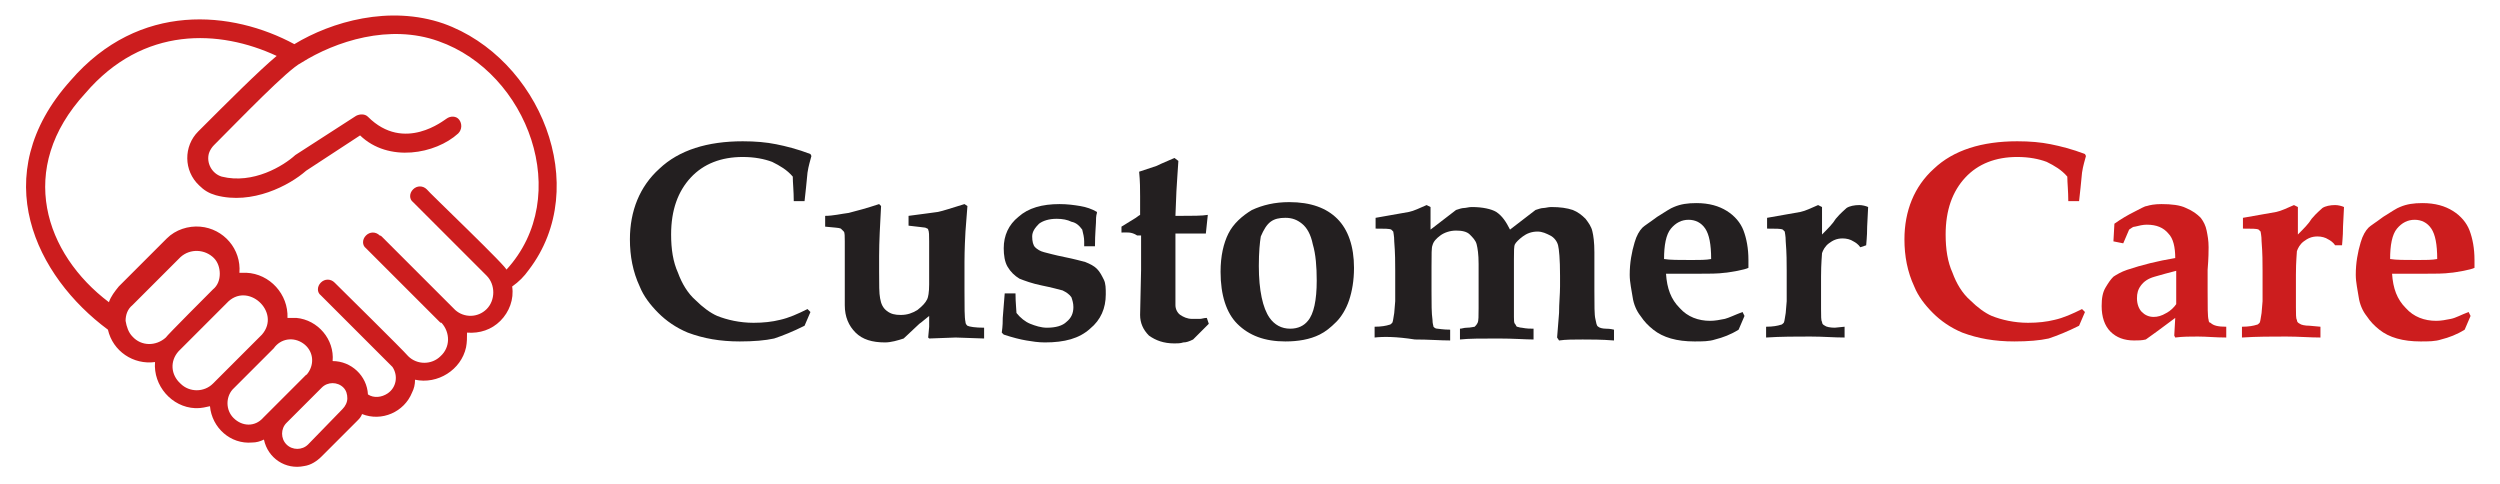
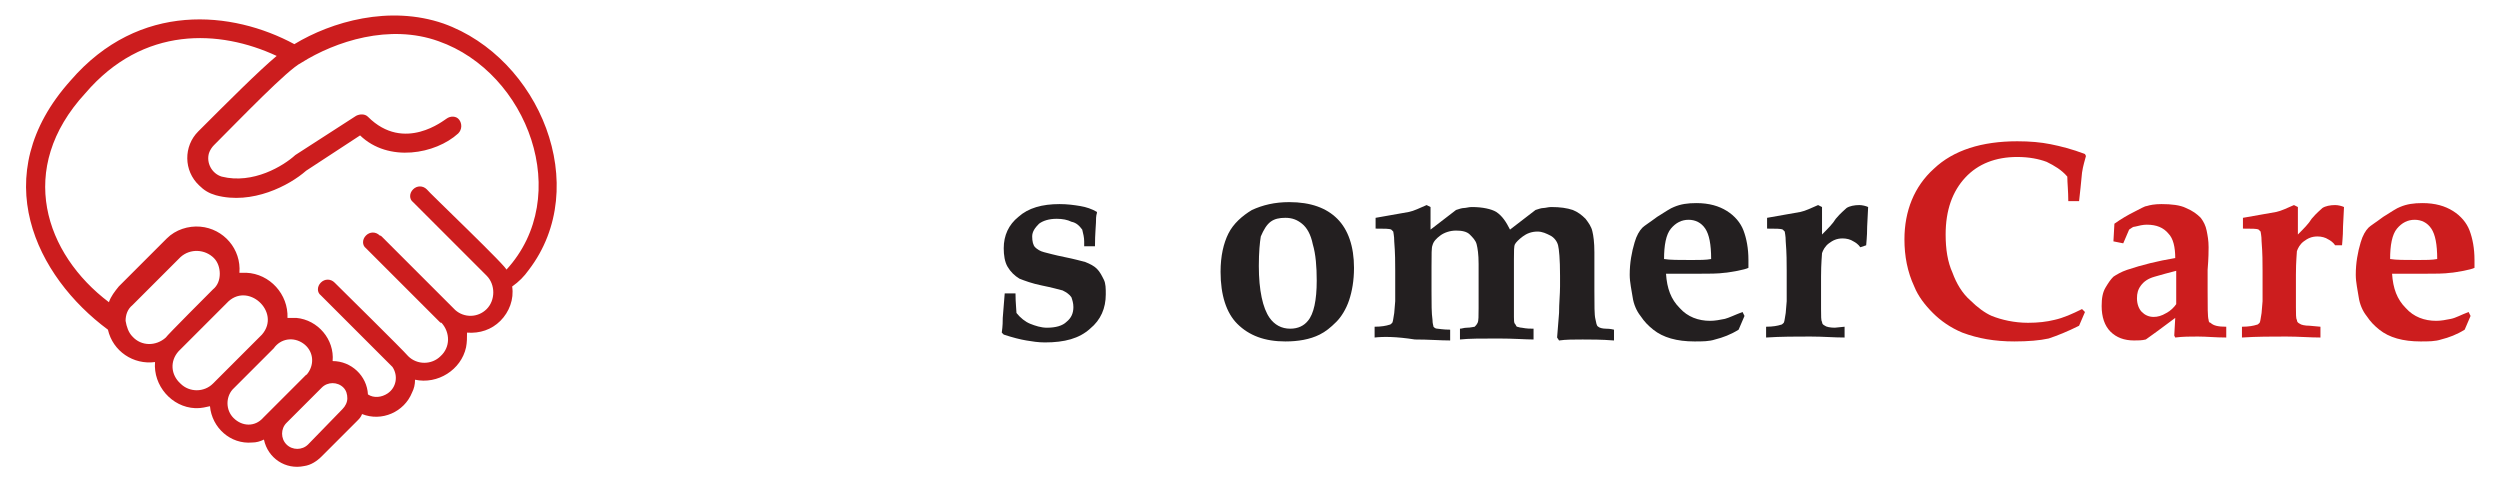
<svg xmlns="http://www.w3.org/2000/svg" viewBox="0 0 254.8 49.3" width="254.8" height="49.3">
  <g>
    <g>
      <g>
-         <path fill="#231f20" d="M82.6,31.8L82,33.2c-1.2,0.6-2.2,1-3.1,1.3c-0.9,0.2-2.1,0.3-3.5,0.3c-2,0-3.7-0.3-5.3-0.9     c-1.2-0.5-2.2-1.2-3-2c-0.8-0.8-1.5-1.7-1.9-2.7c-0.7-1.5-1-3.1-1-4.8c0-2.9,1-5.4,3-7.2c2-1.9,4.9-2.8,8.5-2.8     c1.3,0,2.4,0.1,3.4,0.3c1,0.2,2.2,0.5,3.5,1l0.1,0.2c-0.1,0.4-0.3,1-0.4,1.7c-0.1,1.1-0.2,2-0.3,2.9h-1.1c0-1-0.1-1.9-0.1-2.5     c-0.6-0.7-1.3-1.1-2.1-1.5c-0.8-0.3-1.8-0.5-3-0.5c-2.2,0-4,0.7-5.3,2.1c-1.3,1.4-2,3.3-2,5.8c0,1.5,0.2,2.8,0.7,3.9     c0.4,1.1,1,2.1,1.8,2.8c0.7,0.7,1.5,1.3,2.2,1.6c1,0.4,2.3,0.7,3.7,0.7c1,0,1.9-0.1,2.7-0.3c0.9-0.2,1.8-0.6,2.8-1.1L82.6,31.8z" />
-         <path fill="#231f20" d="M84.1,23.1V22c0.8,0,1.6-0.2,2.4-0.3c0.8-0.2,1.9-0.5,3.1-0.9l0.2,0.2c-0.1,1.9-0.2,3.6-0.2,5.1v1.6     c0,1.3,0,2.2,0.1,2.7c0.1,0.6,0.3,1,0.7,1.3c0.4,0.3,0.8,0.4,1.4,0.4c0.7,0,1.2-0.2,1.7-0.5c0.5-0.4,0.8-0.7,1-1.1     c0.1-0.2,0.2-0.7,0.2-1.5v-2.4l0-2c0-0.6,0-1-0.1-1.2c0-0.1-0.1-0.1-0.3-0.2c-0.1,0-0.7-0.1-1.7-0.2V22c1.4-0.2,2.4-0.3,3-0.4     c0.5-0.1,1.4-0.4,2.7-0.8l0.3,0.2l-0.2,2.6c-0.1,1.8-0.1,2.9-0.1,3.1v2.9c0,1.7,0,2.8,0.1,3.2c0,0.2,0.1,0.3,0.2,0.4     c0.2,0.1,0.8,0.2,1.7,0.2v1.1l-2.9-0.1l-2.7,0.1l-0.1-0.1l0.1-1.1c0-0.2,0-0.5,0-1.1c-0.4,0.3-0.7,0.6-1,0.8l-1.6,1.5     c-0.6,0.2-1.3,0.4-1.9,0.4c-1.3,0-2.3-0.3-3-1c-0.7-0.7-1.1-1.6-1.1-2.8c0-0.1,0-0.7,0-1.6c0-0.5,0-1.1,0-1.9l0-3     c0-0.5,0-0.9-0.1-1c-0.1-0.1-0.2-0.2-0.3-0.3C85.5,23.2,85,23.2,84.1,23.1z" />
        <path fill="#231f20" d="M102.4,29.9h1.1c0,1,0.1,1.7,0.1,2c0.4,0.5,0.9,0.9,1.4,1.1c0.5,0.2,1.1,0.4,1.7,0.4c0.9,0,1.6-0.2,2-0.6     c0.5-0.4,0.7-0.9,0.7-1.5c0-0.4-0.1-0.7-0.2-1c-0.2-0.3-0.5-0.5-0.9-0.7c-0.4-0.1-1.1-0.3-2.1-0.5c-1-0.2-1.8-0.5-2.3-0.7     c-0.5-0.3-0.9-0.7-1.2-1.2c-0.3-0.5-0.4-1.2-0.4-1.9c0-1.3,0.5-2.4,1.5-3.2c1-0.9,2.4-1.3,4.2-1.3c0.8,0,1.5,0.1,2.1,0.2     c0.6,0.1,1.2,0.3,1.7,0.6l0,0.1c-0.1,0.3-0.1,0.7-0.1,1c0,0.3-0.1,1.1-0.1,2.4l-1.1,0c0-0.1,0-0.3,0-0.5c0-0.4-0.1-0.8-0.2-1.2     c-0.3-0.4-0.6-0.7-1.1-0.8c-0.4-0.2-0.9-0.3-1.5-0.3c-0.8,0-1.4,0.2-1.8,0.5c-0.4,0.4-0.7,0.8-0.7,1.3c0,0.5,0.1,0.9,0.3,1.1     c0.2,0.2,0.5,0.4,0.9,0.5c0.4,0.1,1.1,0.3,2.1,0.5c1,0.2,1.7,0.4,2.1,0.5c0.5,0.2,0.9,0.4,1.2,0.7c0.3,0.3,0.5,0.7,0.7,1.1     c0.2,0.4,0.2,0.9,0.2,1.5c0,1.4-0.5,2.6-1.6,3.5c-1.1,1-2.6,1.4-4.6,1.4c-0.7,0-1.3-0.1-1.9-0.2c-0.6-0.1-1.4-0.3-2.3-0.6     l-0.2-0.2c0.1-0.7,0.1-1.2,0.1-1.5L102.4,29.9z" />
-         <path fill="#231f20" d="M114.3,23.7v-0.6l1.3-0.8c0.2-0.1,0.4-0.3,0.6-0.4V20c0-0.7,0-1.5-0.1-2.5c0.9-0.3,1.5-0.5,1.8-0.6     c0,0,0.6-0.3,1.8-0.8l0.4,0.3l-0.1,1.5l-0.1,1.6l-0.1,2.5h0.5c1.2,0,2.2,0,2.8-0.1l-0.2,1.9c-0.1,0-0.2,0-0.3,0l-1.4,0h-1.4v4.7     c0,1.4,0,2.3,0,2.6c0,0.4,0.2,0.8,0.5,1c0.3,0.2,0.7,0.4,1.2,0.4c0.3,0,0.6,0,0.8,0c0.2,0,0.4-0.1,0.7-0.1l0.2,0.6l-0.5,0.5     c-0.4,0.4-0.8,0.8-1.1,1.1c-0.4,0.2-0.7,0.3-1,0.3c-0.3,0.1-0.6,0.1-0.9,0.1c-1.1,0-1.9-0.3-2.6-0.8c-0.6-0.6-0.9-1.3-0.9-2.1     l0.1-4.6v-3.5h-0.4C115.3,23.6,114.8,23.7,114.3,23.7z" />
        <path fill="#231f20" d="M124.4,27.7c0-1.6,0.3-2.9,0.8-3.9c0.5-1,1.4-1.8,2.4-2.4c1.1-0.5,2.3-0.8,3.8-0.8c2.2,0,3.8,0.6,4.9,1.7     c1.1,1.1,1.7,2.8,1.7,5c0,1.3-0.2,2.4-0.5,3.3c-0.3,0.9-0.8,1.7-1.3,2.2c-0.6,0.6-1.1,1-1.7,1.3c-1,0.5-2.2,0.7-3.5,0.7     c-2.1,0-3.7-0.6-4.9-1.8C125,31.9,124.4,30.1,124.4,27.7z M128.3,27.1c0,2.5,0.4,4.3,1.1,5.3c0.5,0.7,1.2,1.1,2.1,1.1     c0.8,0,1.4-0.3,1.8-0.8c0.6-0.7,0.9-2.1,0.9-4.1c0-1.4-0.1-2.7-0.4-3.7c-0.2-1-0.6-1.7-1.1-2.1c-0.5-0.4-1-0.6-1.7-0.6     c-0.6,0-1.1,0.1-1.5,0.4c-0.4,0.3-0.7,0.8-1,1.5C128.4,24.7,128.3,25.7,128.3,27.1z" />
        <path fill="#231f20" d="M140.1,34.4v-1.1c0.7,0,1.2-0.1,1.5-0.2c0.1,0,0.2-0.1,0.3-0.2c0.1-0.2,0.1-0.5,0.2-1l0.1-1.2     c0-0.3,0-0.7,0-1.3v-1.8c0-0.8,0-1.8-0.1-3c0-0.6-0.1-0.9-0.1-1c-0.1-0.1-0.1-0.1-0.2-0.2c-0.2-0.1-0.7-0.1-1.6-0.1v-1.1     c1.7-0.3,2.8-0.5,3.4-0.6c0.5-0.1,1.1-0.4,1.8-0.7l0.4,0.2v2.3l2.6-2c0.3-0.1,0.6-0.2,0.8-0.2c0.2,0,0.5-0.1,0.8-0.1     c1.1,0,2,0.2,2.5,0.5c0.6,0.4,1,1,1.4,1.8l2.6-2c0.3-0.1,0.6-0.2,0.8-0.2c0.2,0,0.5-0.1,0.8-0.1c0.9,0,1.6,0.1,2.2,0.3     c0.5,0.2,0.9,0.5,1.3,0.9c0.3,0.4,0.6,0.8,0.7,1.3c0.1,0.4,0.2,1.1,0.2,2.1c0,1,0,1.7,0,2c0,0.1,0,0.2,0,0.4v1.5     c0,1.5,0,2.5,0.1,2.9c0.1,0.4,0.1,0.7,0.3,0.8c0.1,0.1,0.4,0.2,0.8,0.2c0.1,0,0.4,0,0.8,0.1v1.1c-1.3-0.1-2.3-0.1-3.2-0.1     c-0.9,0-1.7,0-2.4,0.1l-0.2-0.3l0.2-2.5c0-1,0.1-1.9,0.1-2.7v-1.1c0-1.7-0.1-2.7-0.2-3.1c-0.1-0.4-0.4-0.8-0.8-1     c-0.4-0.2-0.8-0.4-1.3-0.4c-0.6,0-1.1,0.2-1.5,0.5c-0.4,0.3-0.7,0.6-0.8,0.8c-0.1,0.2-0.1,0.7-0.1,1.5v3.4l0,1.4l0,1.1     c0,0.3,0,0.6,0.1,0.7s0.1,0.2,0.2,0.3c0.1,0,0.3,0.1,0.5,0.1c0.5,0.1,0.9,0.1,1.2,0.1v1.1c-0.8,0-2-0.1-3.6-0.1     c-1.7,0-3,0-3.9,0.1v-1.1c0.2,0,0.4-0.1,0.7-0.1c0.4,0,0.7-0.1,0.8-0.1c0.1-0.1,0.2-0.2,0.3-0.4c0.1-0.2,0.1-0.7,0.1-1.5l0-2.5     v-2c0-1-0.1-1.6-0.2-2c-0.1-0.4-0.4-0.7-0.7-1s-0.8-0.4-1.4-0.4c-0.6,0-1.2,0.2-1.6,0.5c-0.4,0.3-0.7,0.6-0.8,1     c-0.1,0.2-0.1,0.9-0.1,2.2v2.5c0,1.3,0,2.2,0.1,2.9c0,0.4,0.1,0.6,0.1,0.7c0.1,0.1,0.2,0.2,0.4,0.2c0.1,0,0.6,0.1,1.3,0.1v1.1     c-1,0-2.2-0.1-3.6-0.1C142.3,34.3,141,34.3,140.1,34.4z" />
        <path fill="#231f20" d="M177.8,32.2l-0.6,1.4c-0.8,0.5-1.6,0.8-2.4,1c-0.6,0.2-1.3,0.2-2.1,0.2c-0.9,0-1.7-0.1-2.4-0.3     c-0.7-0.2-1.3-0.5-1.8-0.9c-0.5-0.4-0.9-0.8-1.3-1.4c-0.4-0.5-0.7-1.2-0.8-1.9s-0.3-1.5-0.3-2.3c0-1.2,0.2-2.3,0.5-3.3     c0.2-0.7,0.5-1.2,0.8-1.5c0.2-0.2,0.7-0.5,1.5-1.1c0.8-0.5,1.4-0.9,1.7-1c0.7-0.3,1.4-0.4,2.3-0.4c1.3,0,2.3,0.3,3.1,0.8     c0.8,0.5,1.4,1.2,1.7,2c0.3,0.8,0.5,1.8,0.5,3c0,0.3,0,0.5,0,0.8c-0.2,0.1-0.6,0.2-1.1,0.3c-0.6,0.1-1.1,0.2-1.3,0.2     c-0.7,0.1-1.6,0.1-2.8,0.1s-1.8,0-1.9,0c-0.1,0-0.3,0-0.4,0h-0.9c0.1,1.5,0.5,2.6,1.4,3.5c0.8,0.9,1.9,1.3,3.1,1.3     c0.5,0,1-0.1,1.5-0.2c0.4-0.1,1-0.4,1.8-0.7L177.8,32.2z M174.4,26.4c0-1.5-0.2-2.5-0.6-3.1c-0.4-0.6-1-0.9-1.7-0.9     c-0.7,0-1.3,0.3-1.8,0.9c-0.5,0.6-0.7,1.7-0.7,3.1c0.6,0.1,1.5,0.1,2.8,0.1C173.2,26.5,173.9,26.5,174.4,26.4z" />
        <path fill="#231f20" d="M188,33.3v1.1c-1.1,0-2.2-0.1-3.5-0.1c-1.4,0-3,0-4.5,0.1v-1.1c0.7,0,1.2-0.1,1.5-0.2c0.1,0,0.2-0.1,0.3-0.2     c0.1-0.2,0.1-0.5,0.2-1l0.1-1.2c0-0.3,0-0.7,0-1.3v-1.8c0-0.8,0-1.8-0.1-3c0-0.6-0.1-0.9-0.1-1c-0.1-0.1-0.1-0.1-0.2-0.2     c-0.2-0.1-0.7-0.1-1.6-0.1v-1.1c1.7-0.3,2.8-0.5,3.4-0.6c0.5-0.1,1.1-0.4,1.8-0.7l0.4,0.2l0,2.8c0.6-0.6,1.1-1.1,1.4-1.6     c0.5-0.6,0.9-0.9,1.1-1.1c0.3-0.2,0.8-0.3,1.3-0.3c0.3,0,0.7,0.1,0.9,0.2l-0.1,2c0,1.1-0.1,1.7-0.1,1.9l-0.6,0.2     c-0.2-0.3-0.5-0.5-0.7-0.6c-0.3-0.2-0.7-0.3-1.1-0.3c-0.6,0-1,0.2-1.4,0.5c-0.4,0.3-0.6,0.7-0.7,1c0,0.2-0.1,1-0.1,2.4v1.4l0,1.9     c0,0.7,0,1.2,0.1,1.3c0,0.2,0.1,0.3,0.3,0.4c0.1,0.1,0.5,0.2,1,0.2L188,33.3z" />
      </g>
      <g>
        <path fill="#cc1d1e" d="M212.5,31.8l-0.6,1.4c-1.2,0.6-2.2,1-3.1,1.3c-0.9,0.2-2.1,0.3-3.5,0.3c-2,0-3.7-0.3-5.3-0.9     c-1.2-0.5-2.2-1.2-3-2c-0.8-0.8-1.5-1.7-1.9-2.7c-0.7-1.5-1-3.1-1-4.8c0-2.9,1-5.4,3-7.2c2-1.9,4.9-2.8,8.5-2.8     c1.3,0,2.4,0.1,3.4,0.3c1,0.2,2.2,0.5,3.5,1l0.1,0.2c-0.1,0.4-0.3,1-0.4,1.7c-0.1,1.1-0.2,2-0.3,2.9h-1.1c0-1-0.1-1.9-0.1-2.5     c-0.6-0.7-1.3-1.1-2.1-1.5c-0.8-0.3-1.8-0.5-3-0.5c-2.2,0-4,0.7-5.3,2.1c-1.3,1.4-2,3.3-2,5.8c0,1.5,0.2,2.8,0.7,3.9     c0.4,1.1,1,2.1,1.8,2.8c0.7,0.7,1.5,1.3,2.2,1.6c1,0.4,2.3,0.7,3.7,0.7c1,0,1.9-0.1,2.7-0.3c0.9-0.2,1.8-0.6,2.8-1.1L212.5,31.8z     " />
        <path fill="#cc1d1e" d="M226.9,33.3v1.1c-1.1,0-2-0.1-2.9-0.1c-0.8,0-1.5,0-2.3,0.1l-0.1-0.2l0.1-1.8c-0.3,0.2-1.3,1-3,2.2     c-0.4,0.1-0.8,0.1-1.2,0.1c-1,0-1.8-0.3-2.4-0.9c-0.6-0.6-0.9-1.5-0.9-2.6c0-0.8,0.1-1.4,0.4-1.9c0.3-0.5,0.5-0.8,0.8-1.1     c0.3-0.2,0.8-0.5,1.4-0.7c1.5-0.5,3.1-0.9,4.9-1.2c0-1.1-0.2-2-0.7-2.5c-0.5-0.6-1.2-0.9-2.2-0.9c-0.4,0-0.8,0.1-1.2,0.2     c-0.2,0-0.3,0.1-0.6,0.3l-0.6,1.4l-1-0.2l0.1-1.8c0.7-0.5,1.4-0.9,2-1.2c0.6-0.3,1.1-0.6,1.3-0.6c0.3-0.1,0.8-0.2,1.5-0.2     c1,0,1.9,0.1,2.5,0.4c0.7,0.3,1.1,0.6,1.5,1c0.3,0.4,0.5,0.8,0.6,1.3c0.1,0.5,0.2,1,0.2,1.7c0,0.3,0,1.1-0.1,2.3     c0,0.8,0,1.5,0,2.1c0,1.7,0,2.7,0.1,3c0,0.2,0.1,0.3,0.2,0.3C225.6,33.2,226.1,33.3,226.9,33.3z M221.8,27.6     c-0.8,0.2-1.5,0.4-2.2,0.6c-0.7,0.2-1.1,0.5-1.4,0.9c-0.3,0.4-0.4,0.8-0.4,1.3c0,0.6,0.2,1.1,0.5,1.4c0.3,0.3,0.7,0.5,1.2,0.5     c0.4,0,0.8-0.1,1.3-0.4c0.4-0.2,0.8-0.6,1-0.9V27.6z" />
        <path fill="#cc1d1e" d="M236.5,33.3v1.1c-1.1,0-2.2-0.1-3.5-0.1c-1.4,0-3,0-4.5,0.1v-1.1c0.7,0,1.2-0.1,1.5-0.2     c0.1,0,0.2-0.1,0.3-0.2c0.1-0.2,0.1-0.5,0.2-1l0.1-1.2c0-0.3,0-0.7,0-1.3v-1.8c0-0.8,0-1.8-0.1-3c0-0.6-0.1-0.9-0.1-1     c-0.1-0.1-0.1-0.1-0.2-0.2c-0.2-0.1-0.7-0.1-1.6-0.1v-1.1c1.7-0.3,2.8-0.5,3.4-0.6c0.5-0.1,1.1-0.4,1.8-0.7l0.4,0.2l0,2.8     c0.6-0.6,1.1-1.1,1.4-1.6c0.5-0.6,0.9-0.9,1.1-1.1c0.3-0.2,0.8-0.3,1.3-0.3c0.3,0,0.7,0.1,0.9,0.2l-0.1,2c0,1.1-0.1,1.7-0.1,1.9     L238,25c-0.2-0.3-0.5-0.5-0.7-0.6c-0.3-0.2-0.7-0.3-1.1-0.3c-0.6,0-1,0.2-1.4,0.5c-0.4,0.3-0.6,0.7-0.7,1c0,0.2-0.1,1-0.1,2.4     v1.4l0,1.9c0,0.7,0,1.2,0.1,1.3c0,0.2,0.1,0.3,0.3,0.4c0.1,0.1,0.5,0.2,1,0.2L236.5,33.3z" />
        <path fill="#cc1d1e" d="M251.8,32.2l-0.6,1.4c-0.8,0.5-1.6,0.8-2.4,1c-0.6,0.2-1.3,0.2-2.1,0.2c-0.9,0-1.7-0.1-2.4-0.3     c-0.7-0.2-1.3-0.5-1.8-0.9c-0.5-0.4-0.9-0.8-1.3-1.4c-0.4-0.5-0.7-1.2-0.8-1.9s-0.3-1.5-0.3-2.3c0-1.2,0.2-2.3,0.5-3.3     c0.2-0.7,0.5-1.2,0.8-1.5c0.2-0.2,0.7-0.5,1.5-1.1c0.8-0.5,1.4-0.9,1.7-1c0.7-0.3,1.4-0.4,2.3-0.4c1.3,0,2.3,0.3,3.1,0.8     c0.8,0.5,1.4,1.2,1.7,2c0.3,0.8,0.5,1.8,0.5,3c0,0.3,0,0.5,0,0.8c-0.2,0.1-0.6,0.2-1.1,0.3c-0.6,0.1-1.1,0.2-1.3,0.2     c-0.7,0.1-1.6,0.1-2.8,0.1s-1.8,0-1.9,0c-0.1,0-0.3,0-0.4,0h-0.9c0.1,1.5,0.5,2.6,1.4,3.5c0.8,0.9,1.9,1.3,3.1,1.3     c0.5,0,1-0.1,1.5-0.2s1-0.4,1.8-0.7L251.8,32.2z M248.4,26.4c0-1.5-0.2-2.5-0.6-3.1c-0.4-0.6-1-0.9-1.7-0.9     c-0.7,0-1.3,0.3-1.8,0.9c-0.5,0.6-0.7,1.7-0.7,3.1c0.6,0.1,1.5,0.1,2.8,0.1C247.2,26.5,247.9,26.5,248.4,26.4z" />
      </g>
    </g>
    <path fill="#cc1d1e" d="M11,33.6c0.5,2.2,2.6,3.6,4.8,3.3c-0.2,2.4,1.7,4.6,4.1,4.7c0.1,0,0.2,0,0.2,0c0.4,0,0.9-0.1,1.3-0.2   c0.2,2.2,2.1,3.9,4.3,3.7c0.4,0,0.8-0.1,1.2-0.3c0.4,1.9,2.2,3.1,4.1,2.7c0.7-0.1,1.3-0.5,1.8-1l3.6-3.6c0.2-0.2,0.4-0.4,0.5-0.7   c2,0.8,4.3-0.2,5.1-2.2c0.2-0.4,0.3-0.8,0.3-1.3c2.3,0.5,4.7-1,5.2-3.3c0.1-0.5,0.1-1,0.1-1.5c1.3,0.1,2.5-0.3,3.4-1.2   c0.9-0.9,1.4-2.2,1.2-3.5c0.7-0.5,1.2-1,1.7-1.7C60.4,19,55,5.9,45.2,2.4C39.7,0.5,33.8,2.2,30,4.5C23.7,1.1,14.2,0.1,7.2,8.2   C-1.5,17.9,3.7,28.2,11,33.6z M16.9,34.4c-1,0.9-2.5,0.9-3.4-0.1c-0.4-0.4-0.6-1-0.7-1.6c0-0.6,0.2-1.2,0.7-1.6l4.9-4.9   c1-0.9,2.5-0.8,3.4,0.1c0.4,0.4,0.6,1,0.6,1.6c0,0.6-0.2,1.2-0.7,1.6C21.7,29.5,16.9,34.3,16.9,34.4L16.9,34.4z M18.4,39.1   c-1-0.9-1.1-2.3-0.2-3.3c0,0,0,0,0.1-0.1l4.8-4.8c2.1-2.3,5.6,0.9,3.6,3.2c0,0-4.9,4.9-5,5C20.8,40,19.3,40,18.4,39.1L18.4,39.1z    M23.8,42.6c-0.8-0.8-0.8-2.1-0.1-2.9l4.2-4.2c0.7-1,2-1.2,3-0.5c1,0.7,1.2,2,0.5,3c-0.1,0.1-0.1,0.2-0.2,0.2l-4.4,4.4   C26,43.5,24.7,43.5,23.8,42.6L23.8,42.6z M31.4,45.3c-0.6,0.6-1.6,0.6-2.2,0c-0.6-0.6-0.6-1.6,0-2.2l3.6-3.6c0.6-0.6,1.6-0.6,2.2,0   c0.3,0.3,0.4,0.7,0.4,1.1c0,0.4-0.2,0.8-0.5,1.1L31.4,45.3z M8.7,9.5c5.9-6.9,13.7-6.5,19.5-3.8c-1.8,1.5-5,4.7-8,7.7   c-1.5,1.5-1.5,4,0.1,5.5c0.5,0.5,1,0.8,1.7,1c3.7,1,7.5-1,9.2-2.5l5.5-3.6c2.9,2.8,7.7,1.9,10-0.2c0.4-0.4,0.4-1,0.1-1.4   c-0.3-0.4-0.9-0.4-1.3-0.1c-0.2,0.1-4.3,3.5-8-0.2c-0.3-0.3-0.8-0.3-1.2-0.1l-6.2,4c-1.2,1.1-4.3,3-7.5,2.2c-1-0.3-1.6-1.4-1.3-2.4   c0.1-0.3,0.3-0.6,0.5-0.8c2.7-2.7,7.5-7.7,8.9-8.4c3.5-2.2,9-4,14-2.2c9.1,3.2,13.8,15.8,6.9,23.3c0.5,0.1-8.1-8.1-8.1-8.2   c-0.4-0.4-1-0.4-1.4,0c-0.4,0.4-0.4,1,0,1.3l7.5,7.5c0.9,0.9,0.9,2.5,0,3.4c-0.9,0.9-2.3,0.9-3.2,0.1l-7.5-7.5c0,0-0.1-0.1-0.2-0.1   c-0.4-0.4-1-0.4-1.4,0c-0.4,0.4-0.4,1,0,1.3l7.5,7.5c0.1,0.1,0.1,0.1,0.2,0.1c0.9,1,0.9,2.5-0.1,3.4c-0.9,0.9-2.4,0.9-3.3,0   c-0.5-0.6-7-7-7.5-7.5c-0.4-0.4-1-0.4-1.4,0c-0.4,0.4-0.4,1,0,1.3l7.3,7.3c0.6,0.9,0.4,2.1-0.5,2.7c-0.6,0.4-1.4,0.5-2,0.1   c-0.1-1.9-1.7-3.4-3.6-3.4c0.2-2.2-1.5-4.2-3.7-4.4c-0.3,0-0.6,0-0.9,0c0.1-2.4-1.8-4.5-4.2-4.6c-0.2,0-0.5,0-0.7,0   c0.2-2.4-1.6-4.5-4-4.7c-1.2-0.1-2.5,0.3-3.4,1.2l-4.9,4.9c-0.4,0.5-0.8,1-1,1.6C4.6,25.9,1.6,17.2,8.7,9.5z" />
  </g>
</svg>